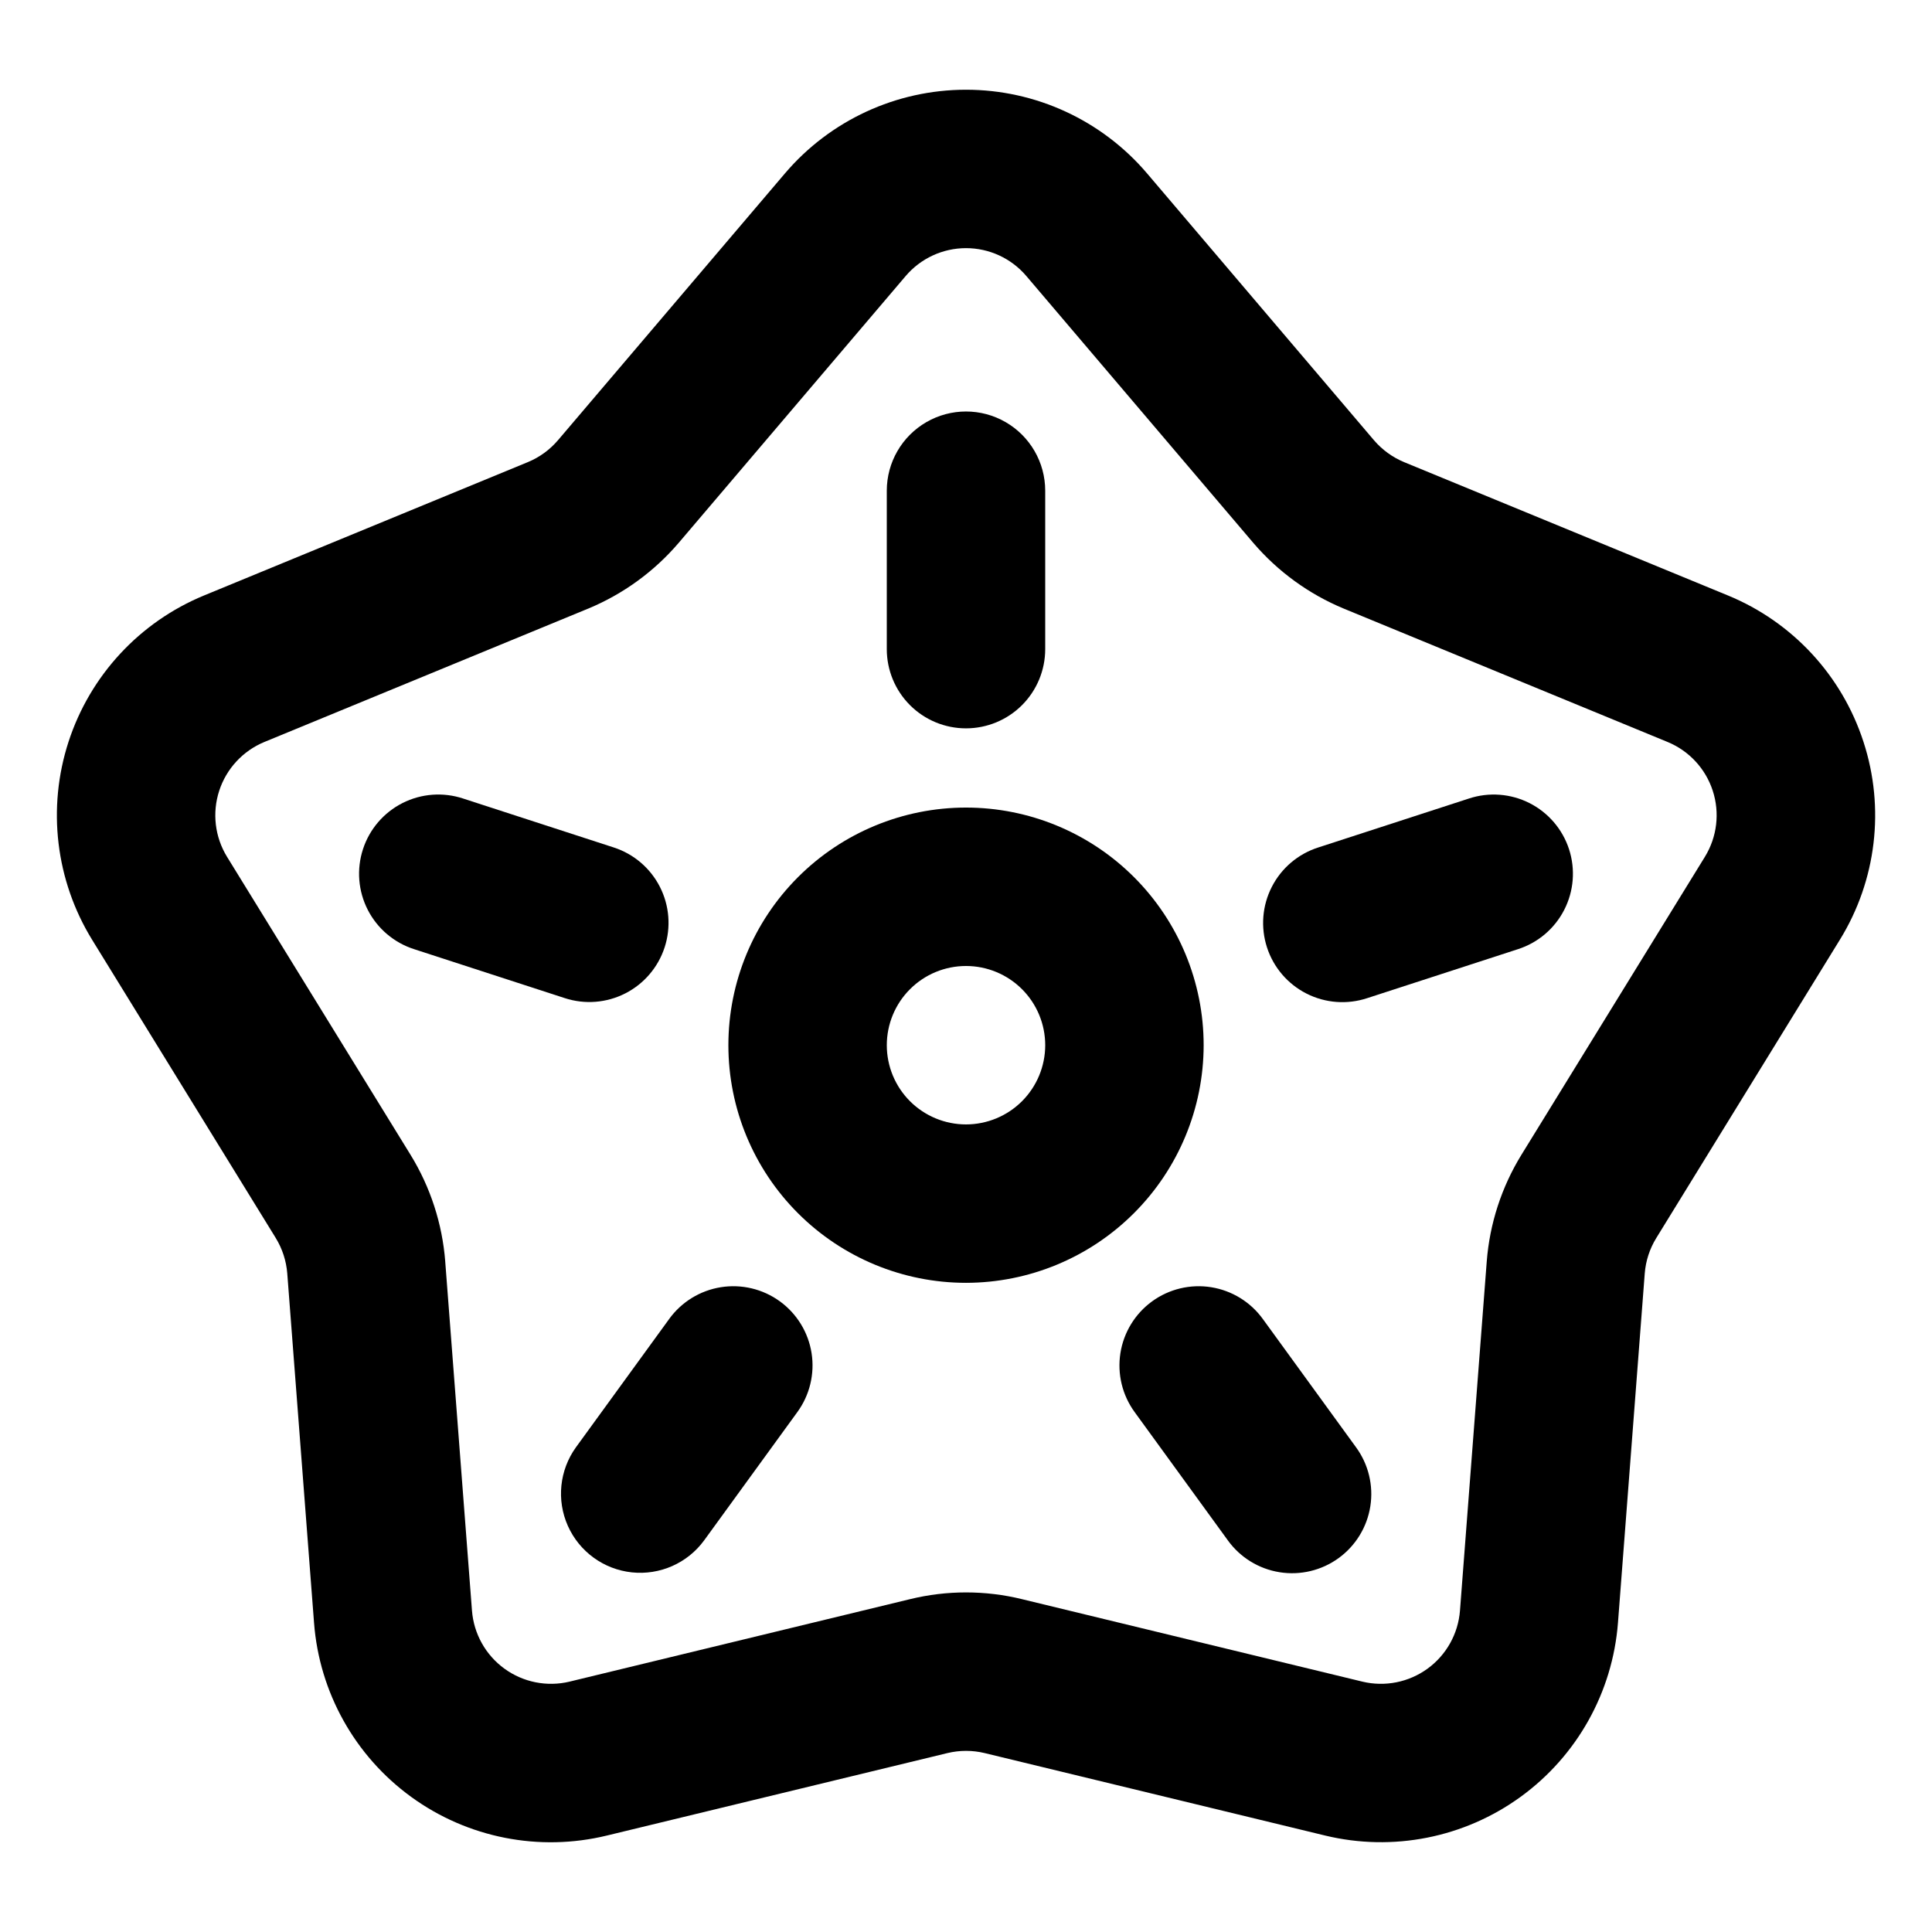
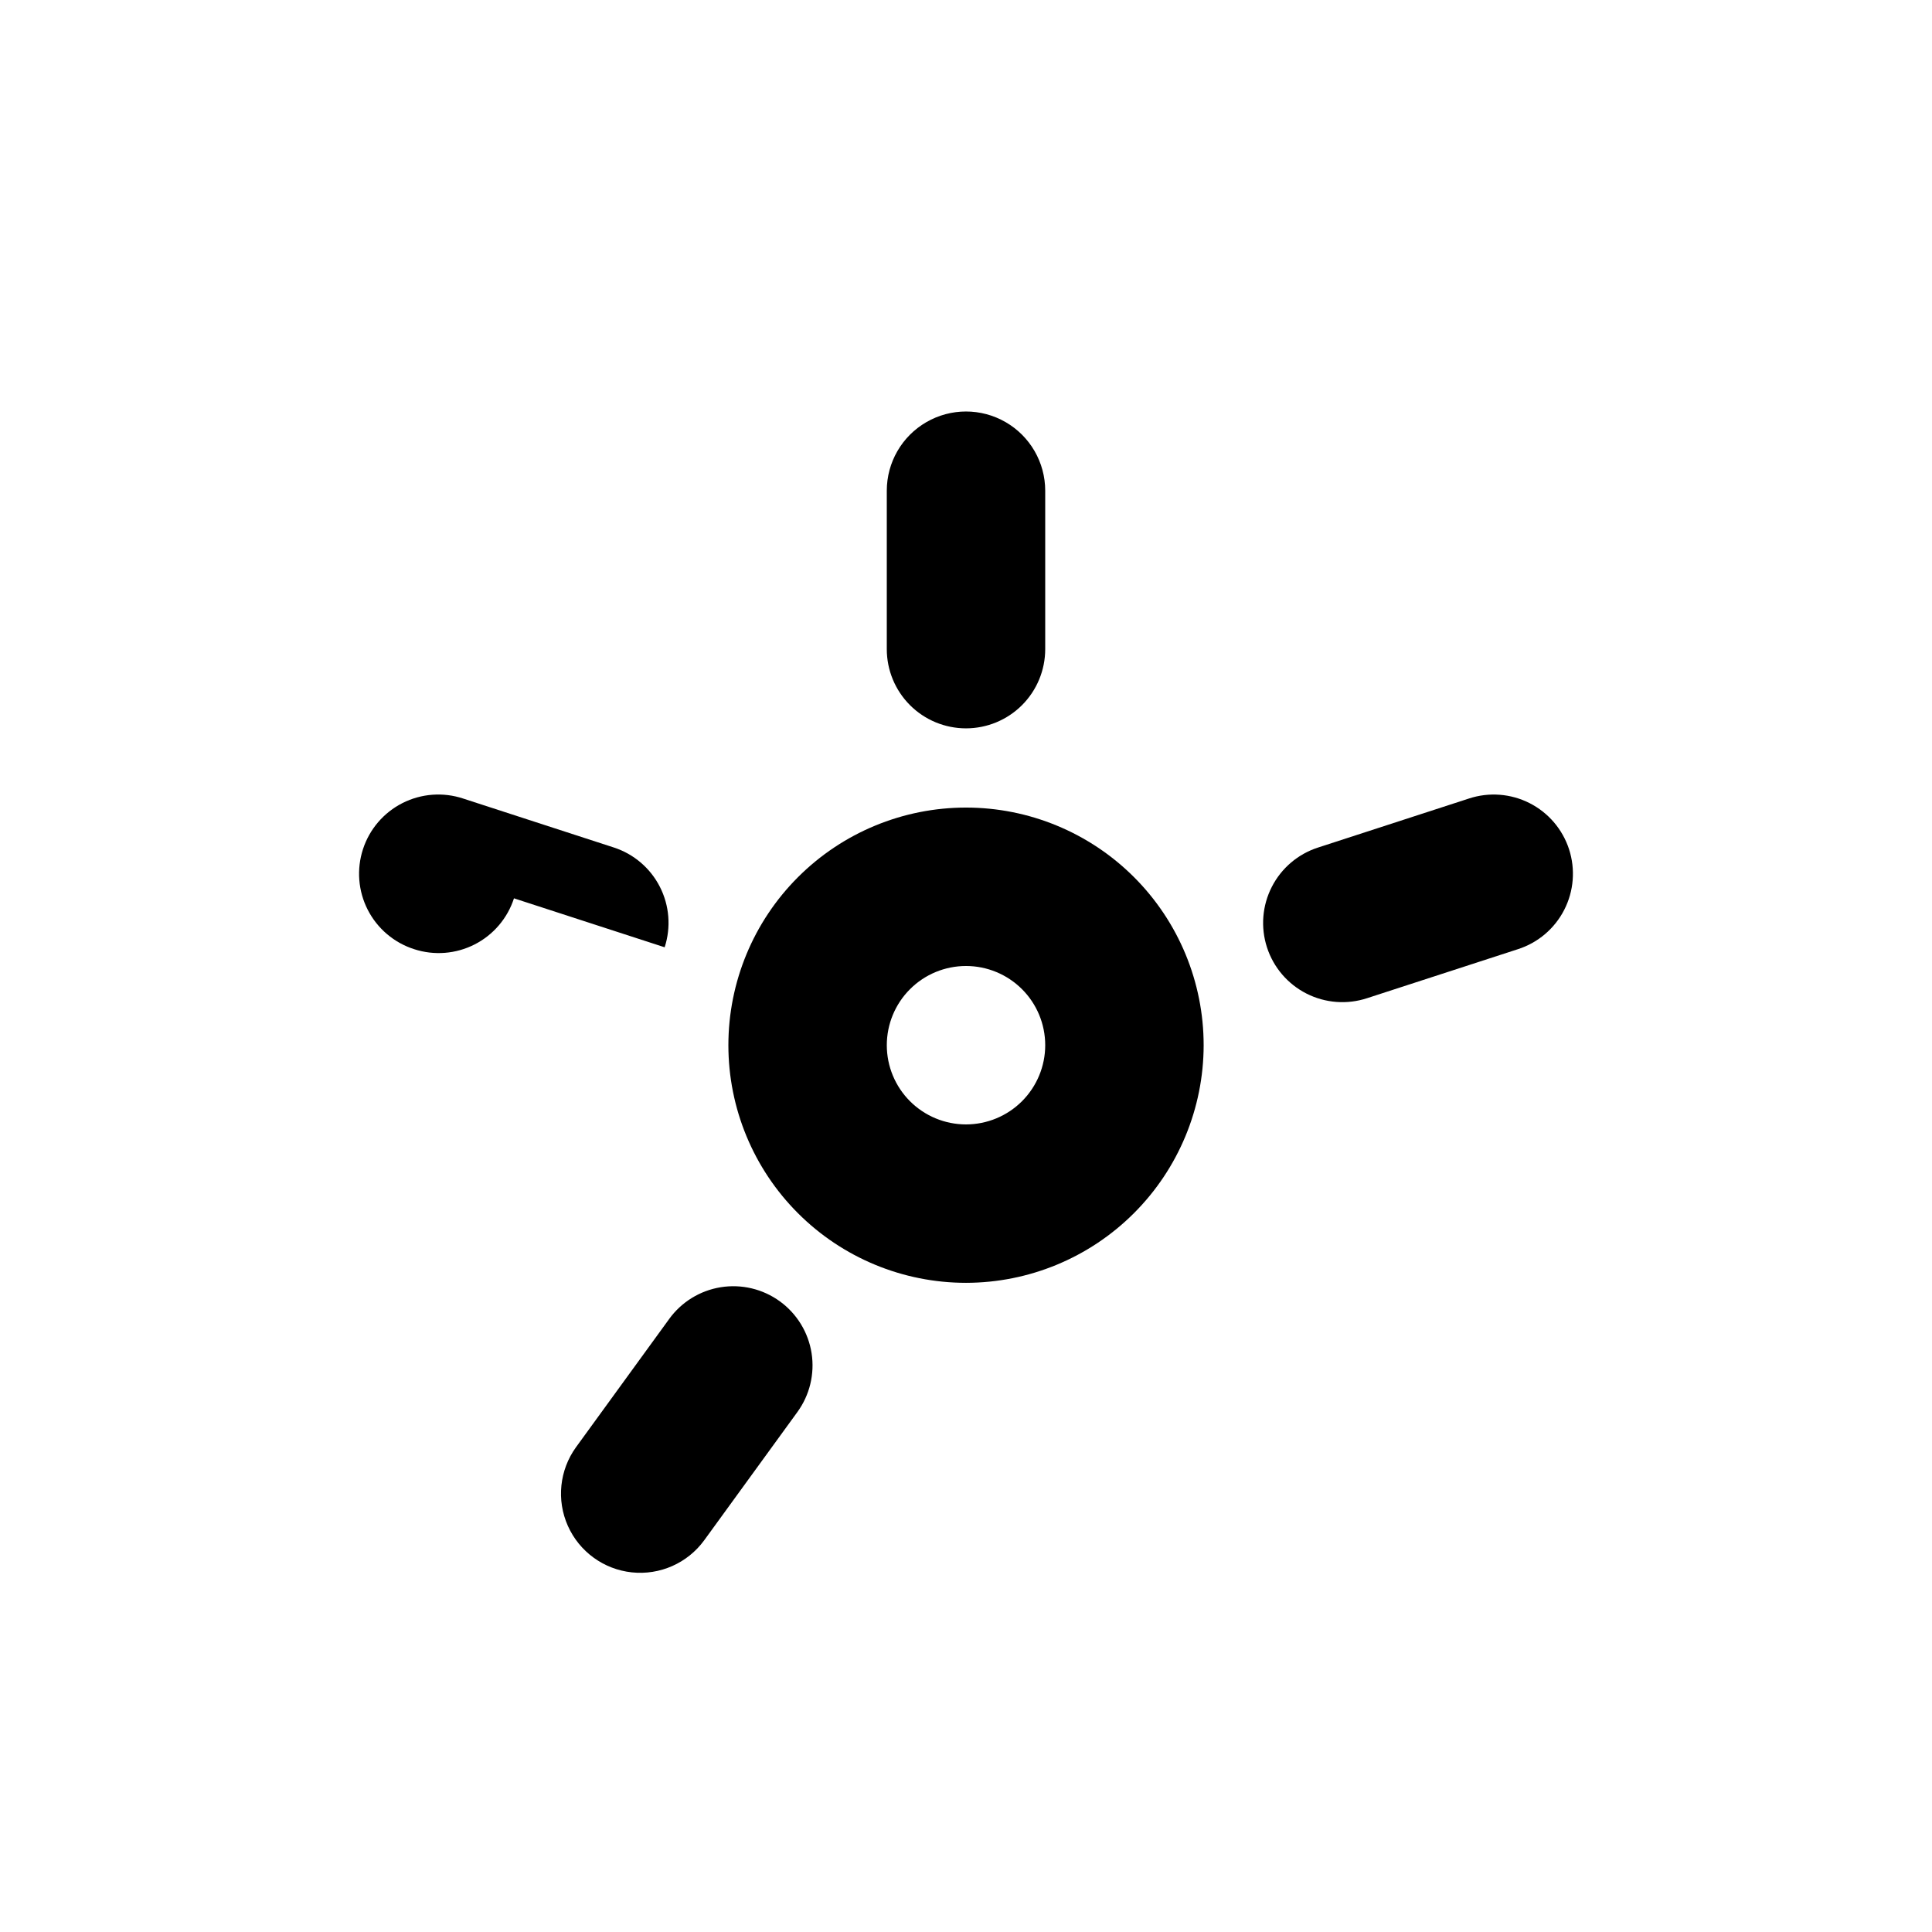
<svg xmlns="http://www.w3.org/2000/svg" fill="#000000" width="800px" height="800px" version="1.1" viewBox="144 144 512 512">
  <g>
    <path d="m462.98 420.99c0-16.703-6.637-32.723-18.445-44.531-11.812-11.812-27.832-18.445-44.531-18.445-16.703 0-32.723 6.633-44.531 18.445-11.812 11.809-18.445 27.828-18.445 44.531 0 16.699 6.633 32.719 18.445 44.527 11.809 11.812 27.828 18.445 44.531 18.445 16.695-0.016 32.703-6.656 44.508-18.465 11.809-11.805 18.449-27.812 18.469-44.508zm-62.977 20.992c-5.57 0-10.91-2.215-14.844-6.148-3.938-3.938-6.148-9.277-6.148-14.844 0-5.57 2.211-10.91 6.148-14.844 3.934-3.938 9.273-6.148 14.844-6.148 5.566 0 10.906 2.211 14.844 6.148 3.934 3.934 6.148 9.273 6.148 14.844-0.004 5.566-2.219 10.902-6.152 14.84-3.938 3.934-9.273 6.148-14.84 6.152z" />
-     <path d="m637.84 340.59c-5.699-17.574-18.832-31.758-35.918-38.785l-85.77-35.316c-3.102-1.281-5.852-3.273-8.035-5.82l-60.148-70.734c-11.969-14.055-29.504-22.156-47.965-22.156-18.465 0-35.996 8.102-47.969 22.156l-60.145 70.703c-2.168 2.551-4.906 4.547-7.996 5.824l-85.82 35.344c-17.074 7.035-30.203 21.207-35.914 38.77-5.707 17.562-3.422 36.742 6.25 52.473l48.664 79.027v0.004c1.75 2.852 2.797 6.074 3.055 9.406l7.094 92.574c1.398 18.422 10.816 35.293 25.762 46.148s33.906 14.594 51.852 10.227l90.242-21.852c3.242-0.781 6.625-0.781 9.867 0l90.219 21.852c17.949 4.34 36.895 0.586 51.832-10.27 14.941-10.852 24.363-27.715 25.781-46.125l7.094-92.539v0.004c0.254-3.336 1.301-6.562 3.055-9.41l48.664-79.07c9.688-15.711 11.973-34.887 6.25-52.434zm-42.004 30.438-48.668 79.047-0.004 0.004c-5.242 8.543-8.383 18.211-9.16 28.207l-7.094 92.539c-0.473 6.137-3.613 11.762-8.59 15.383-4.981 3.621-11.297 4.875-17.281 3.438l-90.199-21.852-0.004-0.004c-9.742-2.379-19.918-2.379-29.66 0l-90.219 21.852-0.004 0.004c-5.981 1.438-12.293 0.184-17.27-3.434-4.981-3.617-8.121-9.23-8.602-15.367l-7.094-92.574h0.004c-0.781-9.988-3.922-19.648-9.164-28.188l-48.668-79.031c-3.215-5.246-3.973-11.641-2.066-17.492 1.906-5.856 6.281-10.578 11.969-12.93l85.859-35.363v0.004c9.234-3.844 17.438-9.805 23.938-17.406l60.148-70.707c3.988-4.691 9.832-7.394 15.988-7.398 6.152-0.004 12 2.695 15.992 7.383l60.148 70.723c6.516 7.609 14.73 13.582 23.984 17.422l85.812 35.344c5.688 2.344 10.062 7.066 11.965 12.914 1.906 5.852 1.152 12.242-2.062 17.488z" />
    <path d="m400 337.02c5.566 0 10.906-2.211 14.844-6.148 3.934-3.938 6.148-9.277 6.148-14.844v-41.984c0-7.5-4.004-14.43-10.496-18.18-6.496-3.75-14.5-3.75-20.992 0-6.496 3.75-10.496 10.68-10.496 18.18v41.984c0 5.566 2.211 10.906 6.148 14.844 3.934 3.938 9.273 6.148 14.844 6.148z" />
-     <path d="m320.14 395.04c1.719-5.297 1.266-11.059-1.262-16.016-2.527-4.961-6.922-8.715-12.219-10.434l-39.93-12.973h0.004c-5.305-1.754-11.086-1.32-16.07 1.203-4.981 2.523-8.754 6.93-10.477 12.242-1.727 5.312-1.266 11.09 1.281 16.062 2.547 4.969 6.973 8.719 12.289 10.418l39.93 12.973c5.297 1.727 11.059 1.273 16.02-1.254 4.965-2.527 8.715-6.926 10.434-12.223z" />
+     <path d="m320.14 395.04c1.719-5.297 1.266-11.059-1.262-16.016-2.527-4.961-6.922-8.715-12.219-10.434l-39.93-12.973h0.004c-5.305-1.754-11.086-1.32-16.07 1.203-4.981 2.523-8.754 6.93-10.477 12.242-1.727 5.312-1.266 11.09 1.281 16.062 2.547 4.969 6.973 8.719 12.289 10.418c5.297 1.727 11.059 1.273 16.02-1.254 4.965-2.527 8.715-6.926 10.434-12.223z" />
    <path d="m321.32 493.57-24.68 33.965c-4.379 6.07-5.199 14.012-2.148 20.844 3.051 6.832 9.512 11.527 16.953 12.316 7.441 0.789 14.742-2.441 19.16-8.48l24.676-33.965c3.293-4.504 4.66-10.133 3.797-15.645-0.863-5.512-3.887-10.453-8.402-13.734-4.512-3.277-10.145-4.625-15.652-3.746-5.512 0.883-10.441 3.922-13.707 8.445z" />
-     <path d="m478.68 493.57c-3.266-4.523-8.199-7.562-13.707-8.445-5.508-0.879-11.141 0.469-15.656 3.746-4.512 3.281-7.535 8.223-8.398 13.734-0.863 5.512 0.5 11.141 3.797 15.645l24.68 33.965h-0.004c3.266 4.523 8.199 7.562 13.707 8.441 5.508 0.883 11.141-0.465 15.656-3.746 4.512-3.277 7.535-8.219 8.398-13.73 0.863-5.512-0.5-11.141-3.797-15.645z" />
    <path d="m533.27 355.62-39.93 12.973c-5.32 1.699-9.742 5.449-12.289 10.422-2.551 4.969-3.012 10.75-1.285 16.062 1.727 5.309 5.496 9.715 10.48 12.238 4.981 2.523 10.762 2.957 16.066 1.207l39.93-12.973c5.32-1.699 9.742-5.449 12.289-10.422 2.547-4.969 3.008-10.75 1.285-16.062-1.727-5.309-5.5-9.715-10.48-12.238-4.981-2.523-10.766-2.957-16.066-1.207z" />
  </g>
</svg>